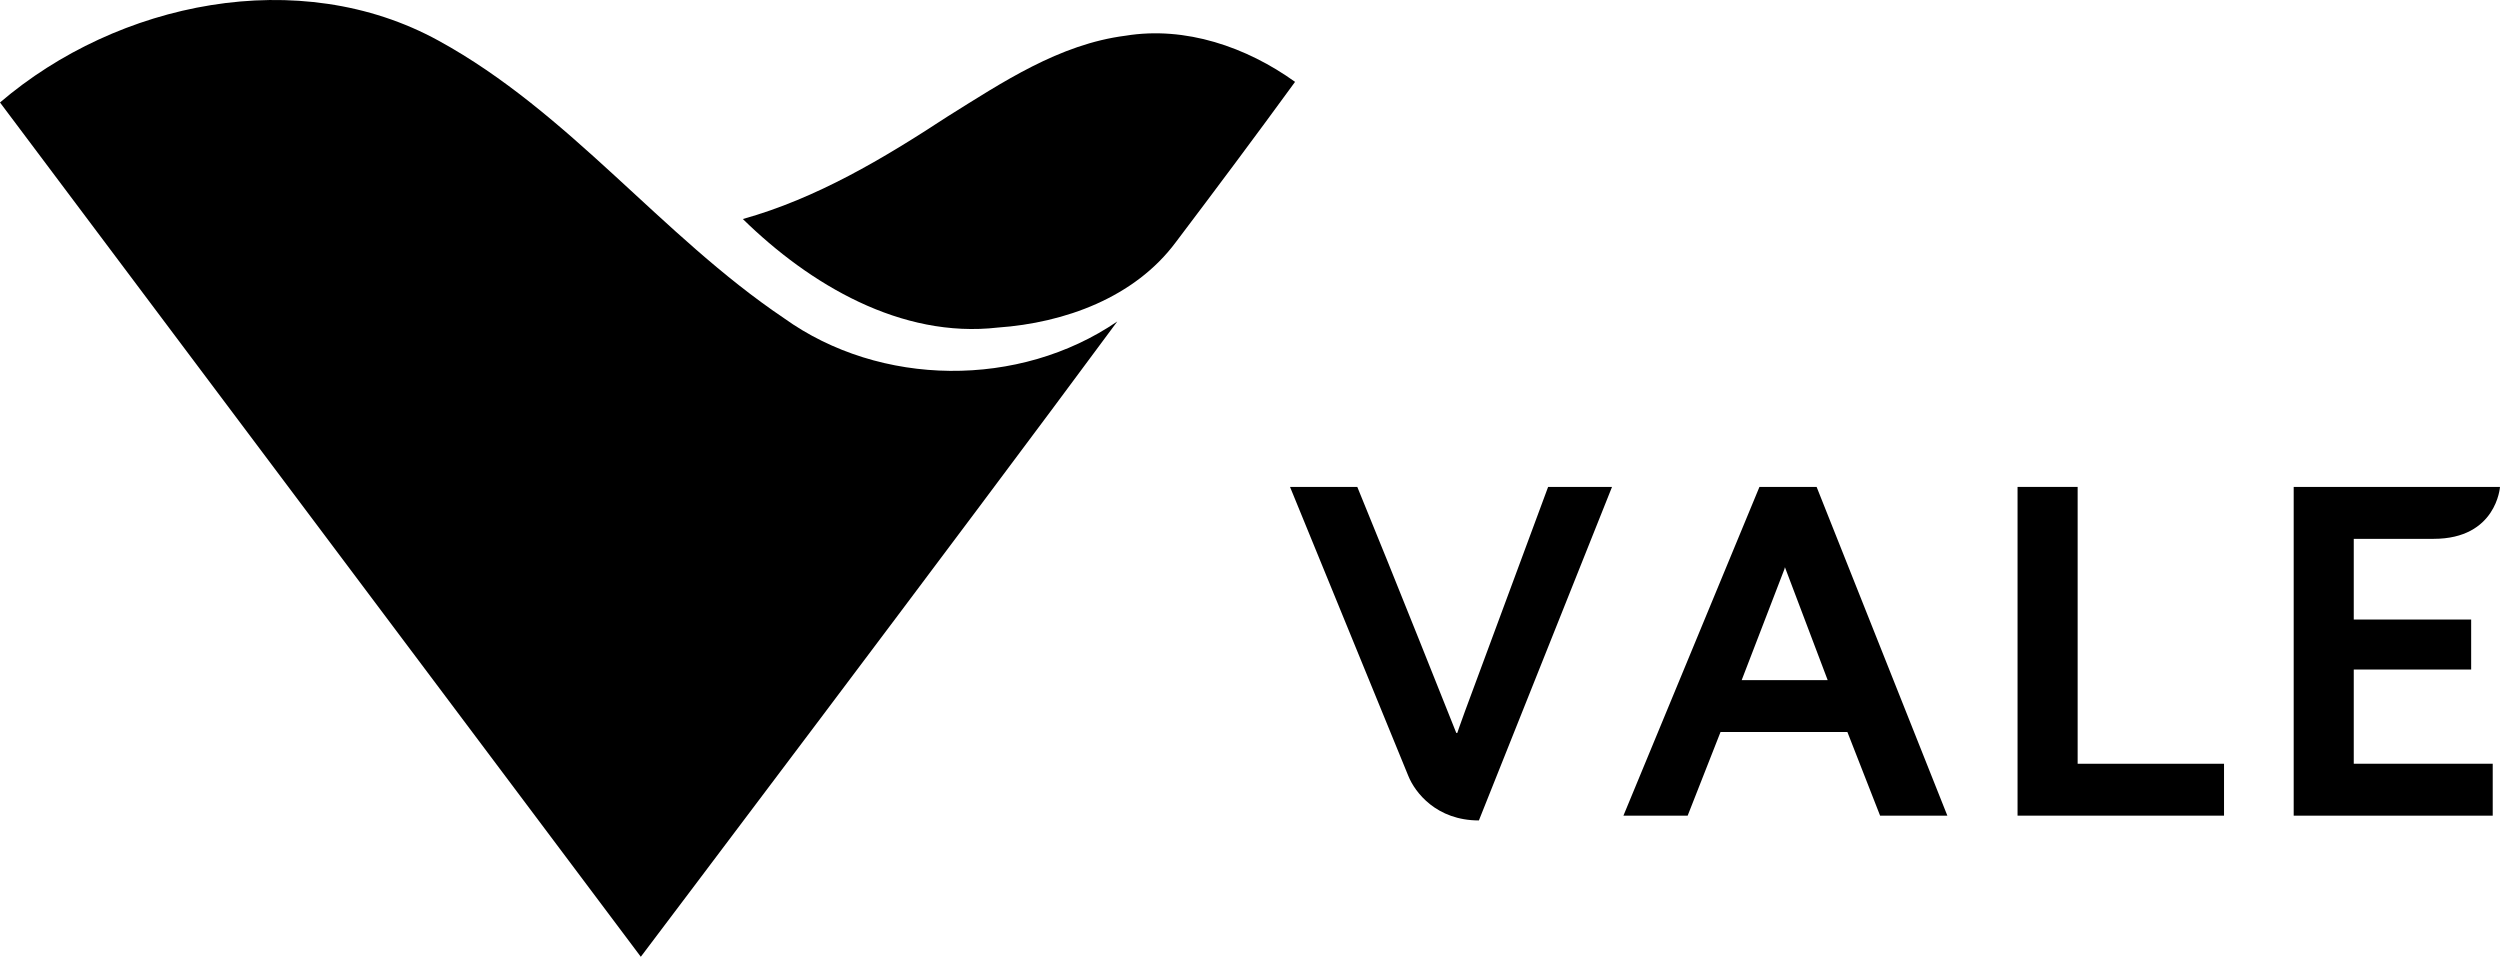
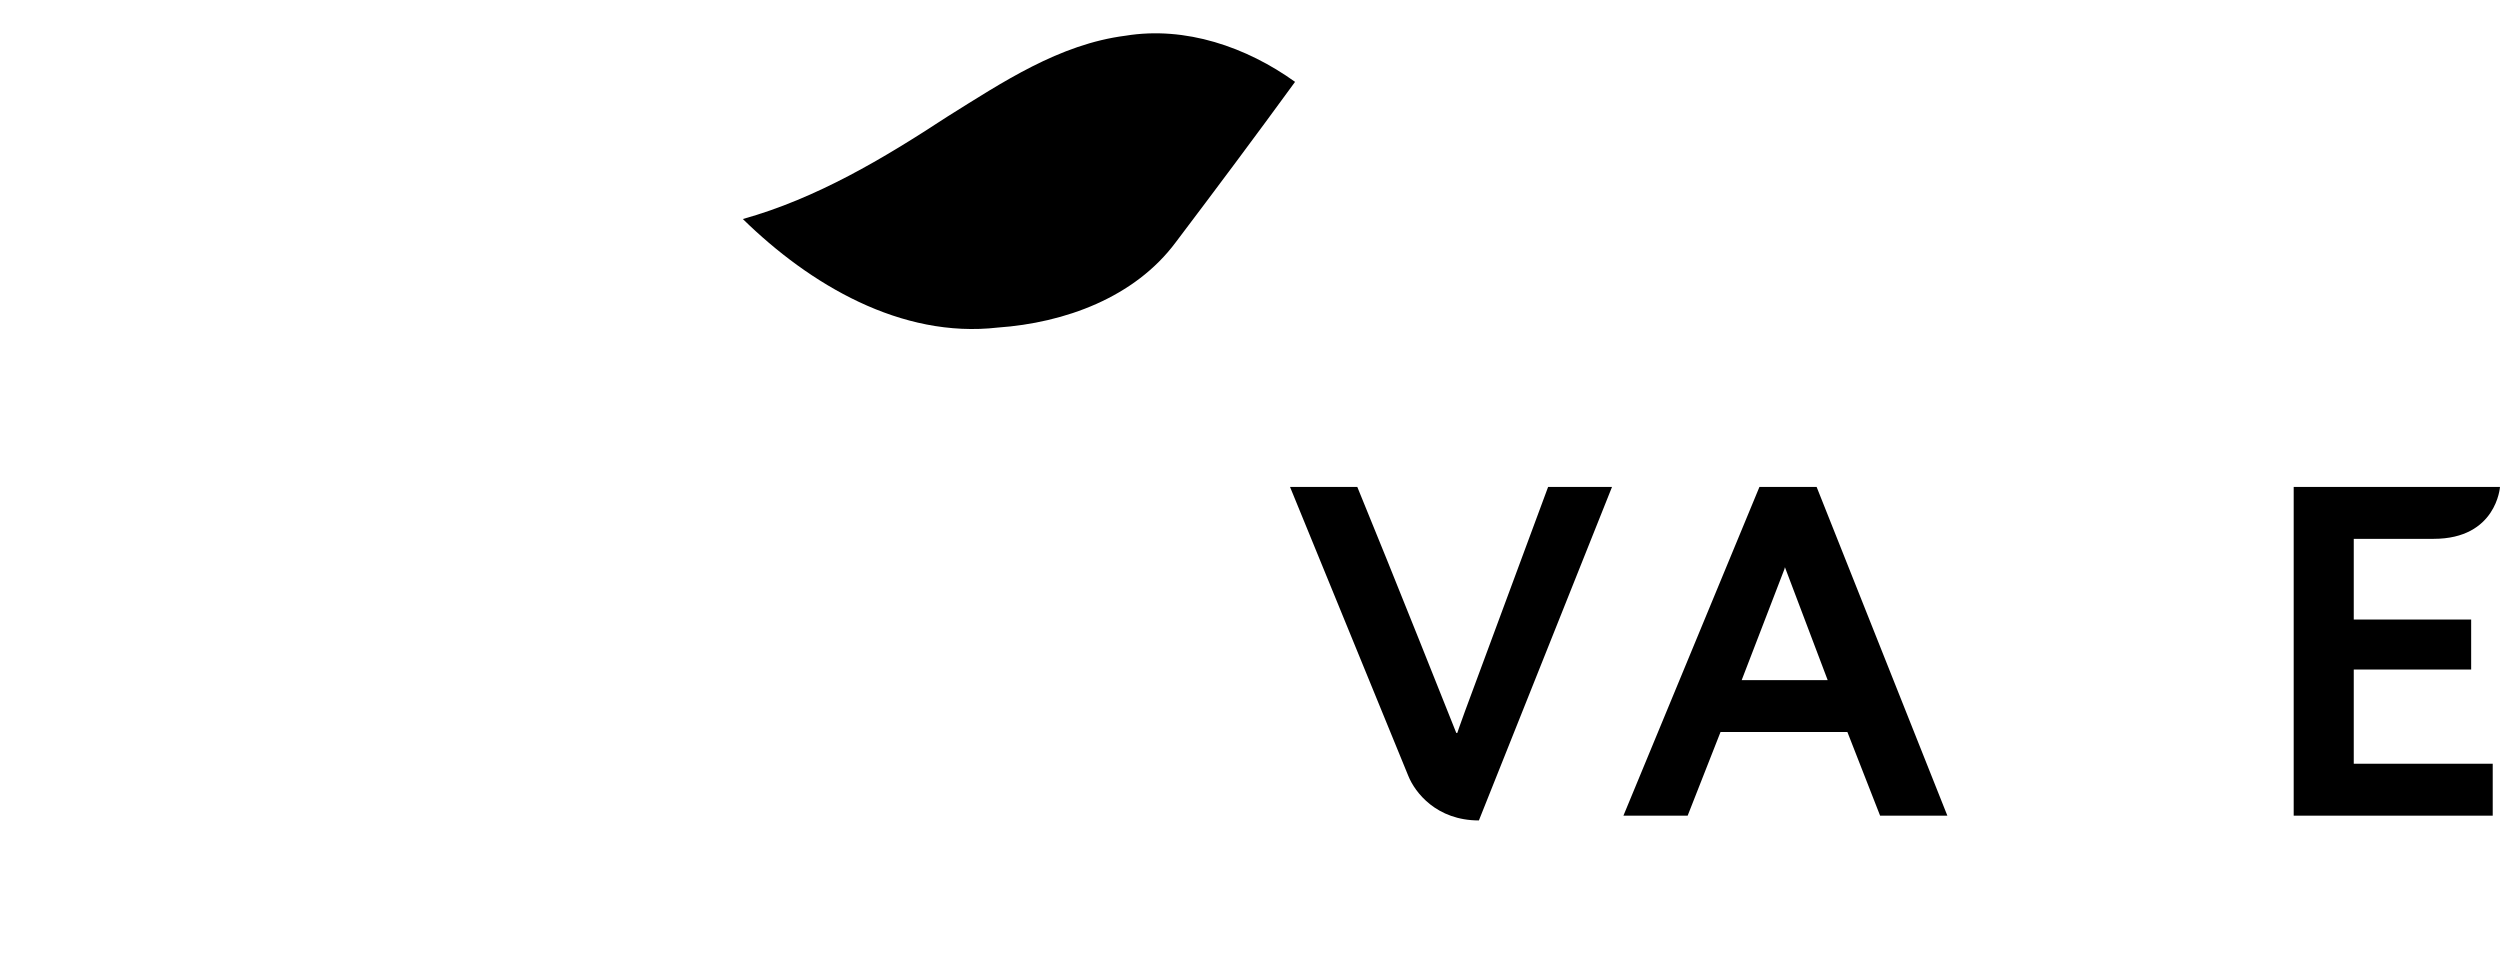
<svg xmlns="http://www.w3.org/2000/svg" id="Camada_2" data-name="Camada 2" viewBox="0 0 1548.98 592.82">
  <g id="svg4649">
    <g>
      <g id="g24">
        <g id="g26">
          <g id="g40">
            <path id="path42" d="m998.8,301.69h-39.6l-51.53,139.06c-2.97,8.05-4.75,13.39-4.75,13.39h-.61s-40.5-101.83-61.34-152.45h-41.68l73.25,178.96c4.16,10.42,17.57,27.69,43.77,27.69l82.49-206.65Z" />
          </g>
        </g>
      </g>
      <g id="g44">
-         <path id="path46" d="m1377.99,505.37v-32.15h-90.7v-171.53h-37.23v203.68h127.93Z" />
-       </g>
+         </g>
      <g id="g48">
        <g id="g50">
          <g id="g56">
            <path id="path58" d="m1544.47,505.37v-32.15h-86.1v-58.37h72.74v-30.97h-72.74v-50.02h49.54c38.92,0,41.06-32.17,41.06-32.17h-127.82v203.68h123.31Z" />
          </g>
        </g>
      </g>
      <g id="g60">
        <path id="path62" d="m1206.56,505.37l-81-203.68h-35.42l-84.28,203.68h39.8l20.36-51.81h78.61l20.26,51.81h41.68Zm-74.14-83.97h-53.29l26.48-68.78.31-1.19,26.5,69.98Z" />
      </g>
    </g>
    <g id="Vale">
-       <path d="m0,63.49C72.85,1.18,185.32-22.33,271.86,25.27c81.02,44.41,137.72,120.59,213.81,171.82,59.74,42.91,145.99,43.58,206.6,2.08-96.46,130.56-295.23,393.64-295.23,393.64L0,63.49Z" />
      <path d="m697.34,22.13c37.15-6.09,75.03,7.01,105.07,28.59-24.28,33.33-49,66.42-73.87,99.31-25.49,34.34-68.88,50.02-110.29,52.92-59.98,6.92-116.58-26.7-157.99-67.24,45.81-12.82,87.07-37.49,126.59-63.37,34.3-21.43,69.46-44.94,110.48-50.21Z" />
    </g>
  </g>
</svg>